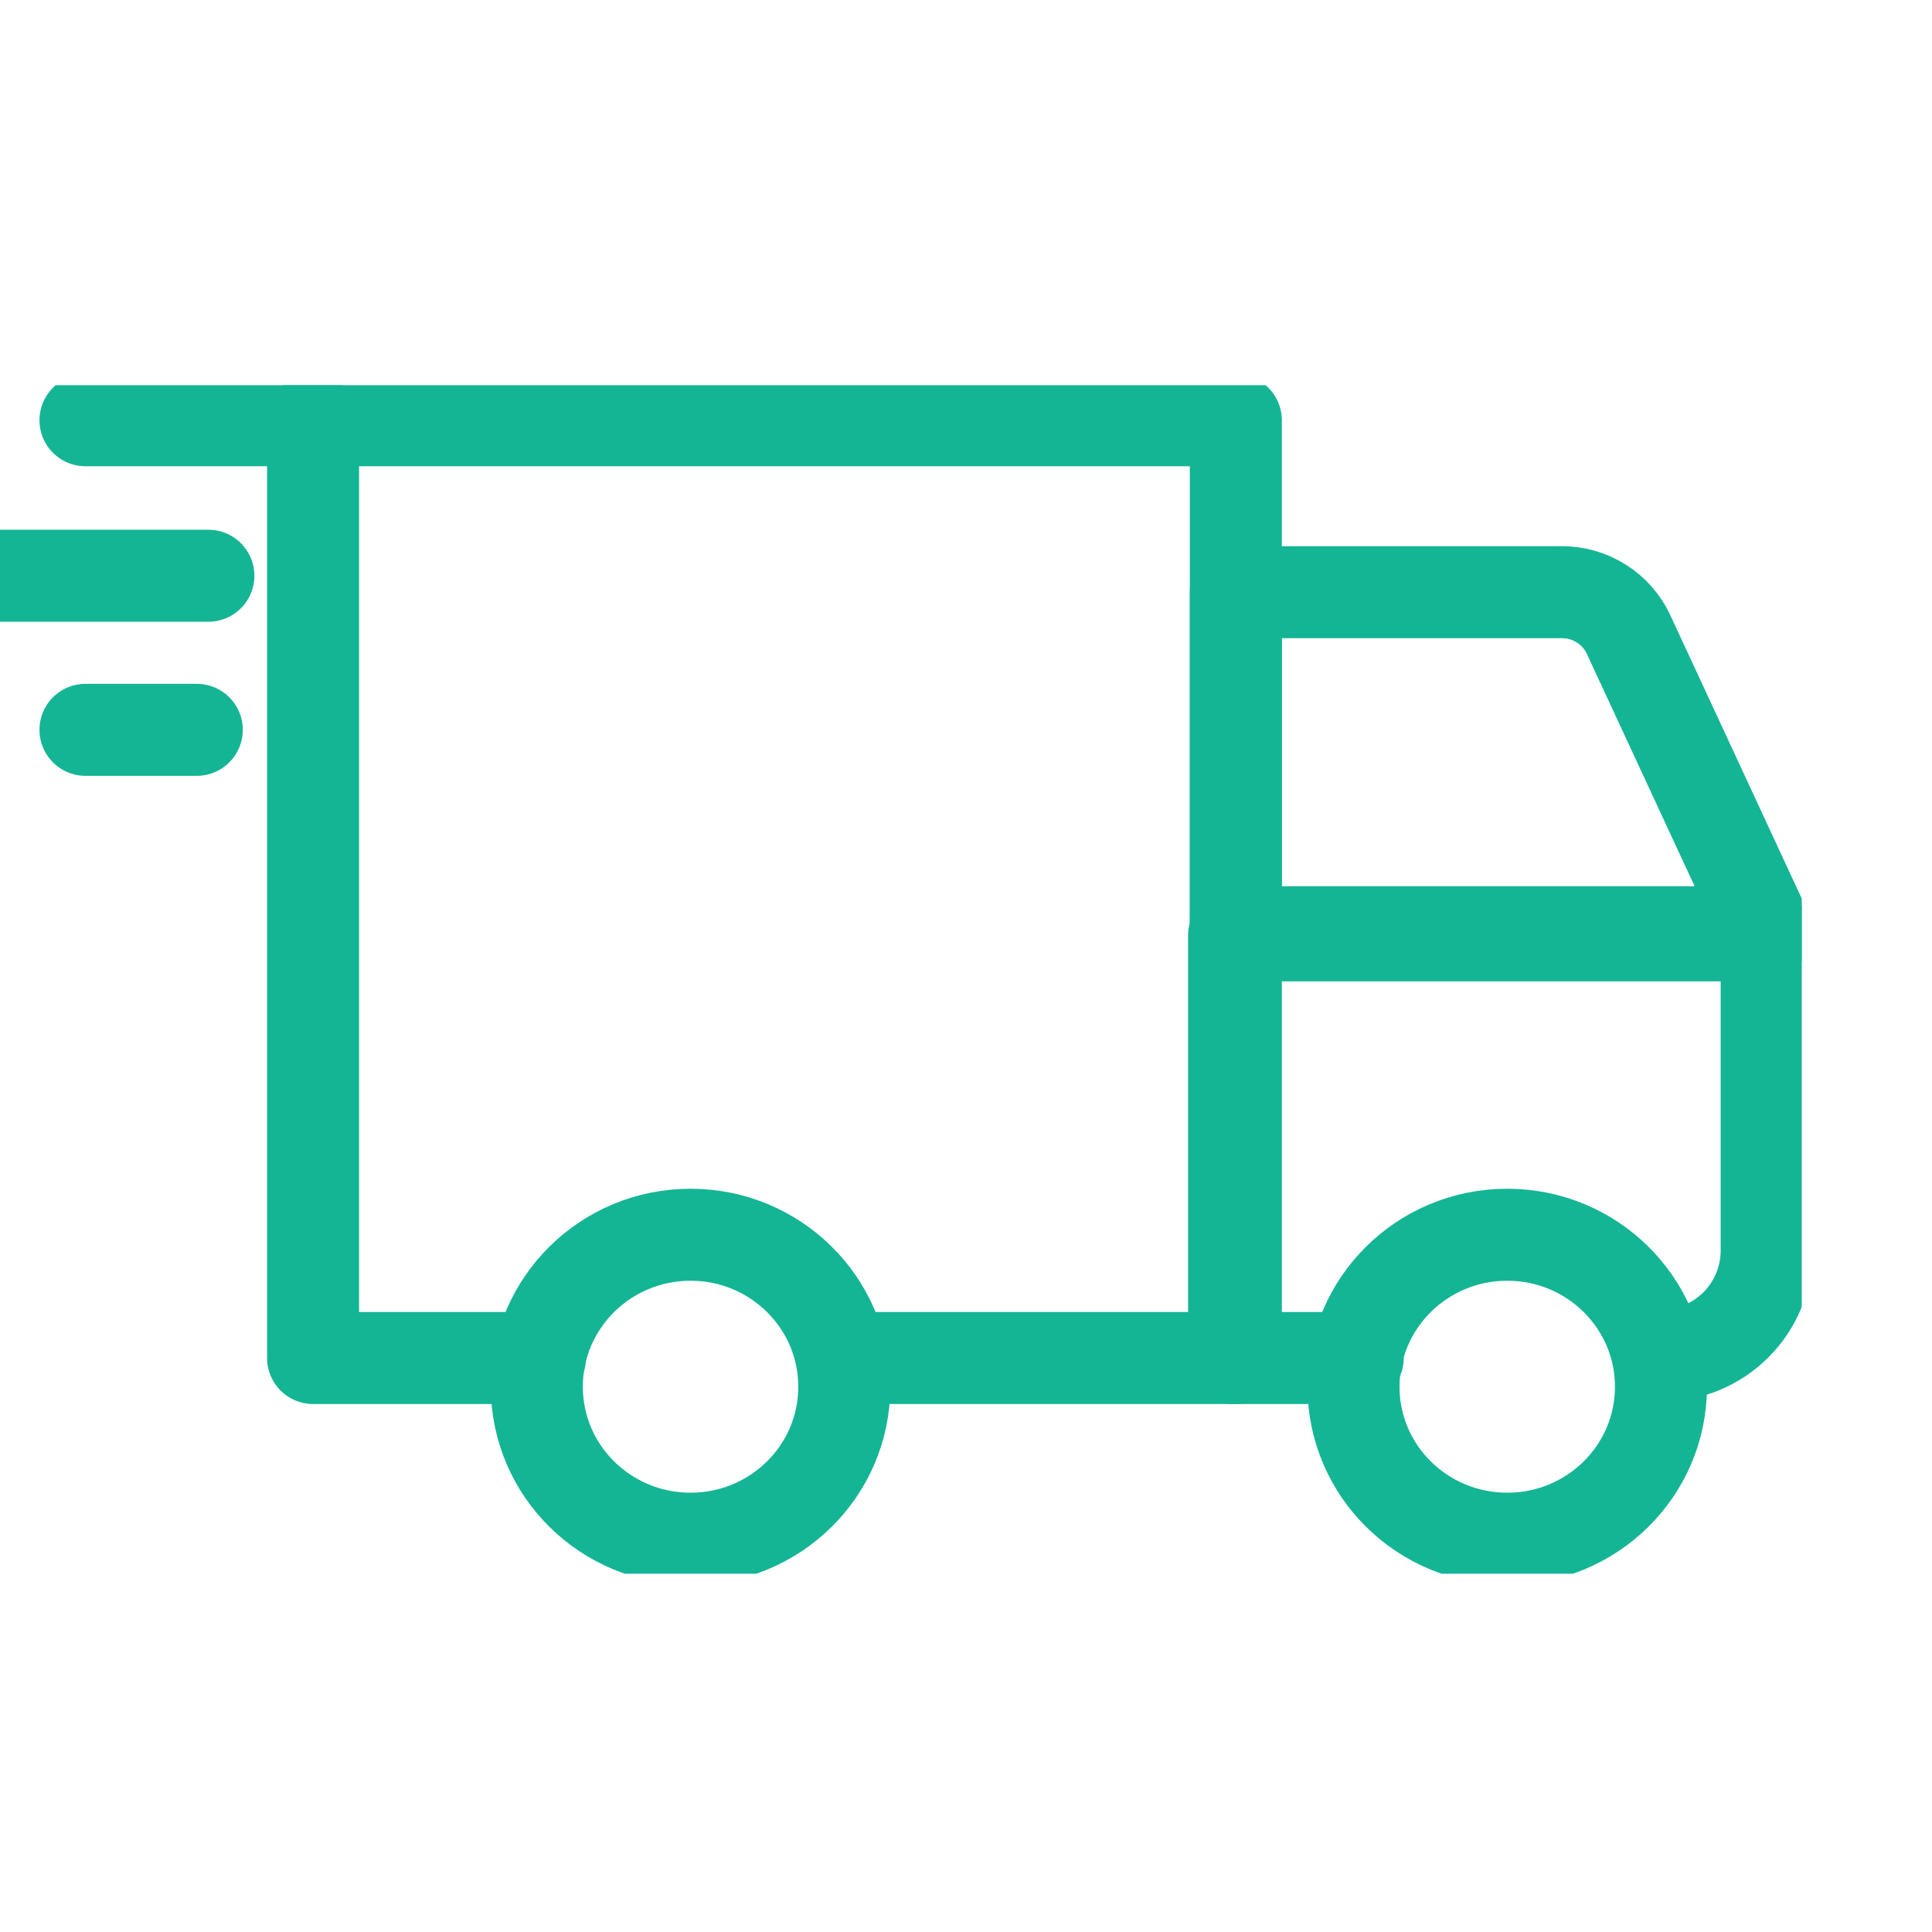
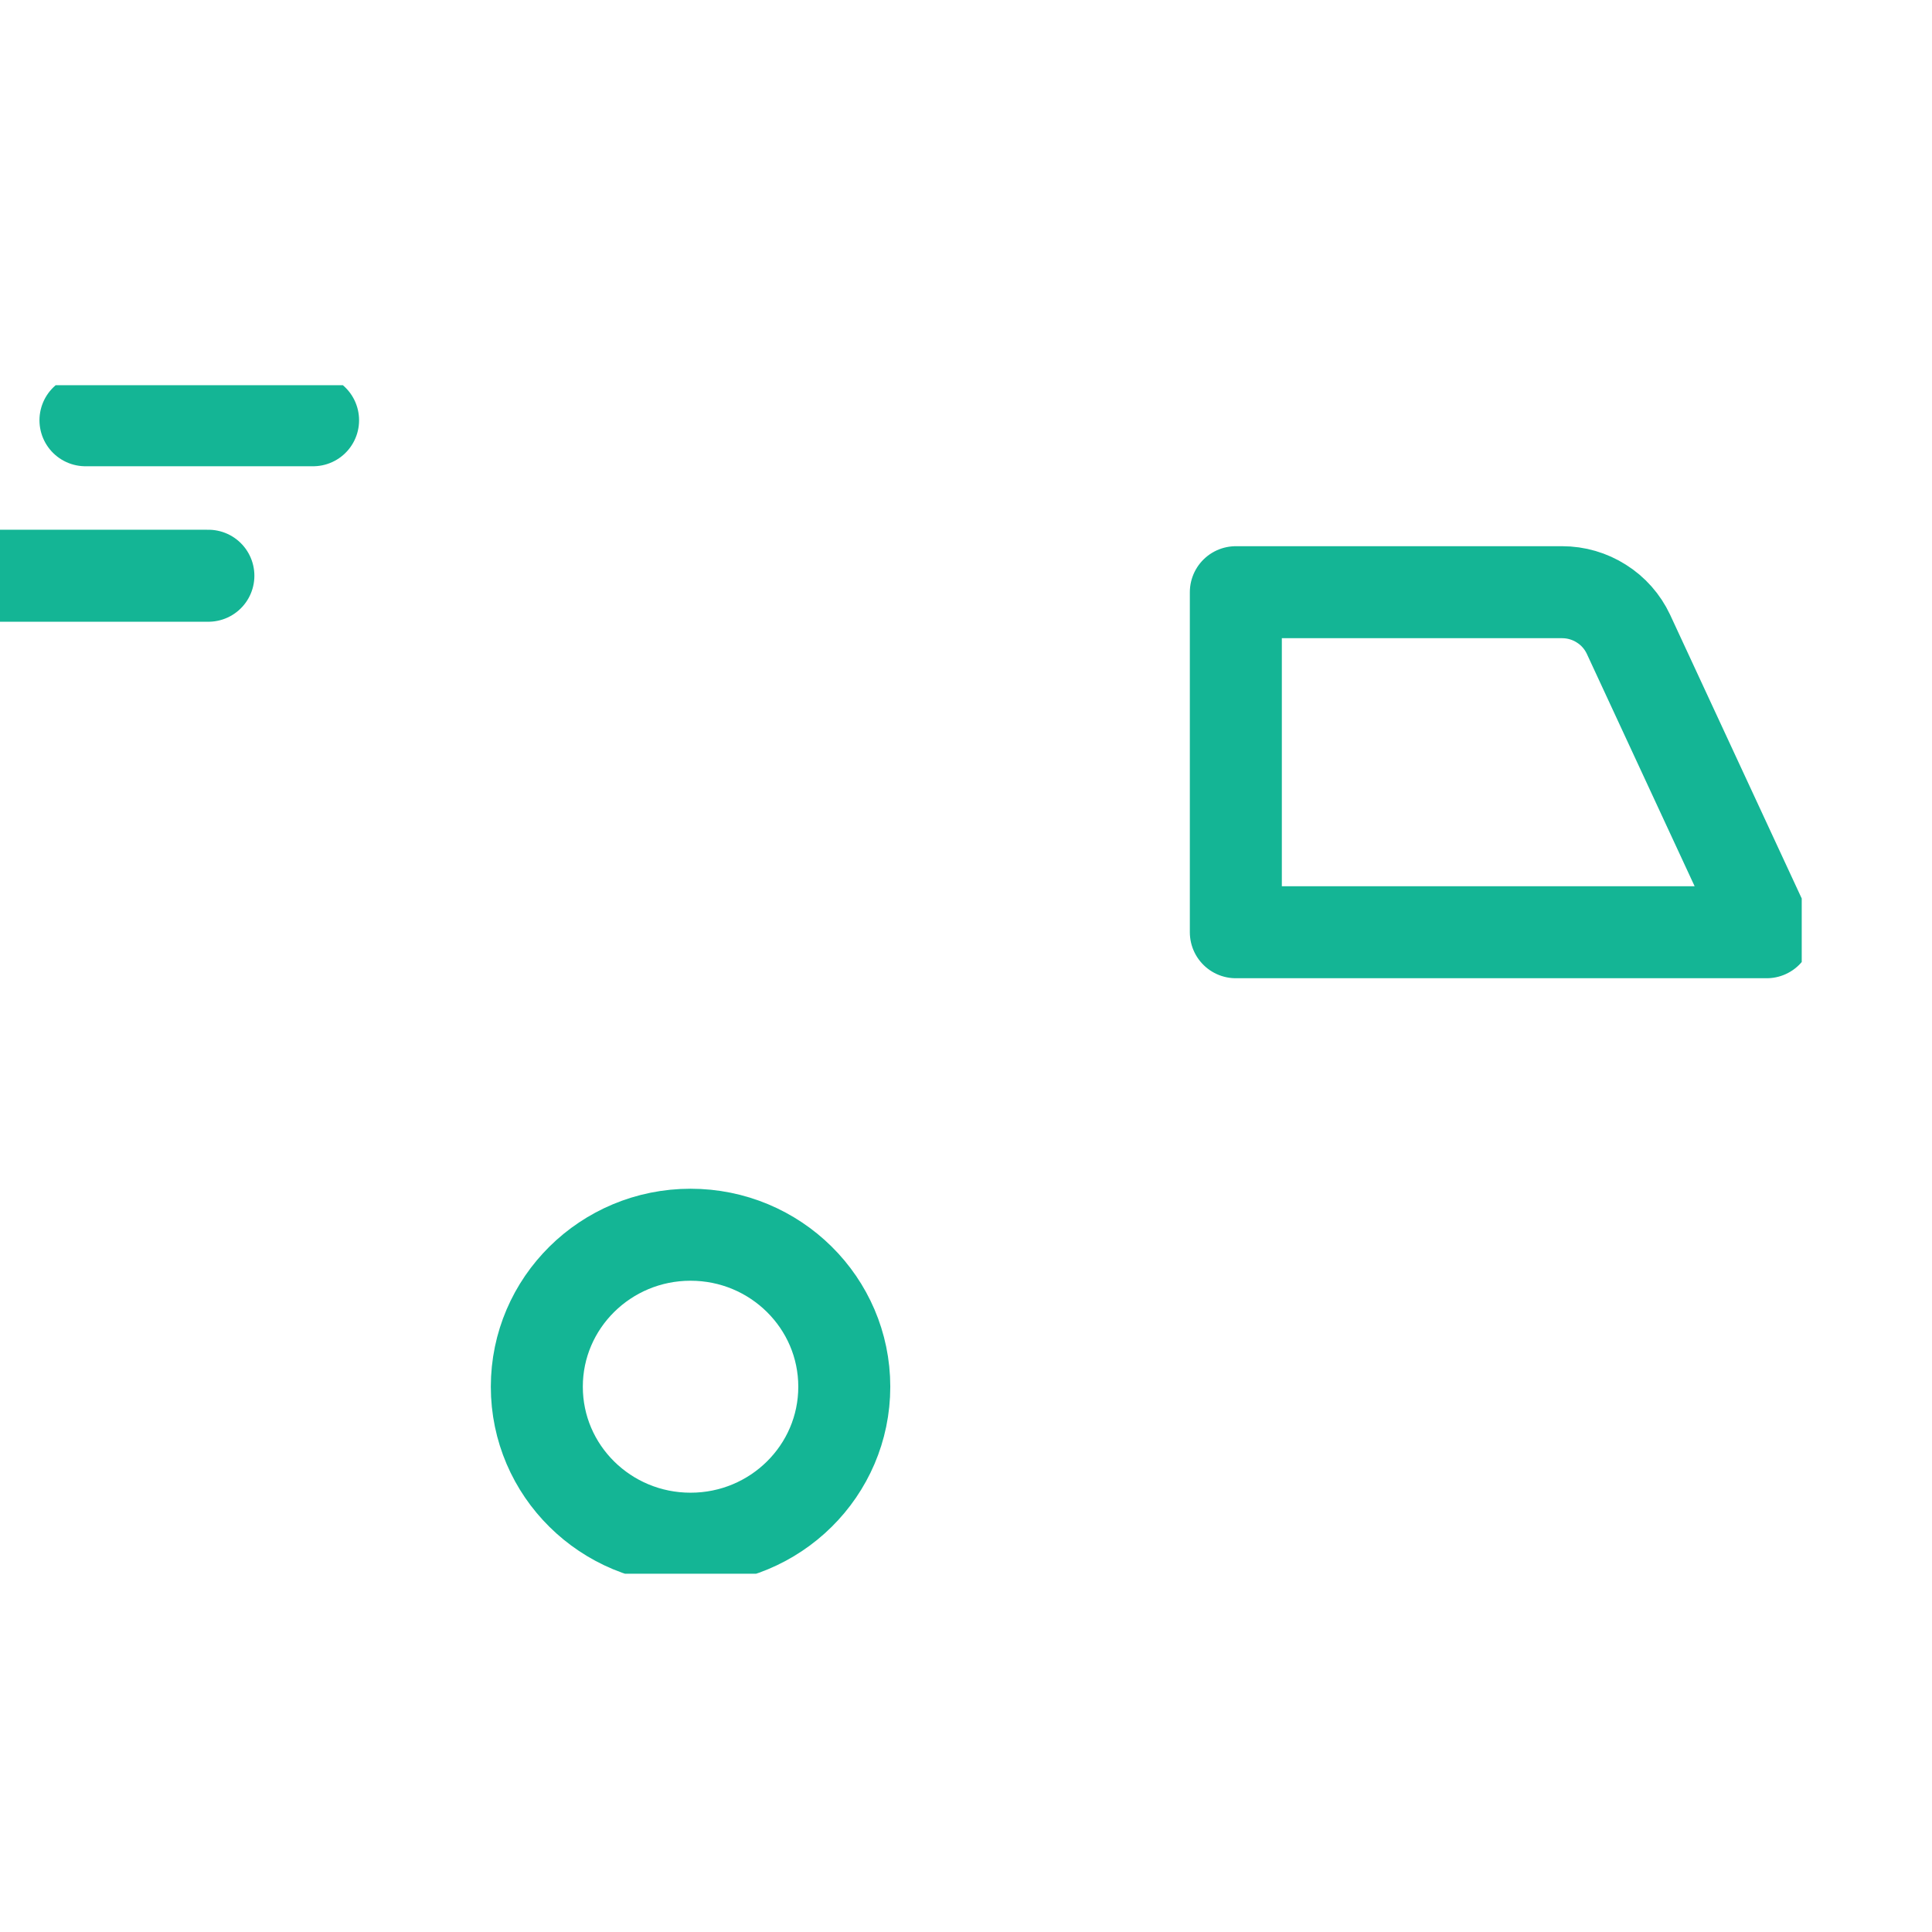
<svg xmlns="http://www.w3.org/2000/svg" width="21" height="21" viewBox="0 0 21 21" fill="none">
  <g clip-path="url(#clip0_369_715)">
    <g clip-path="url(#clip1_369_715)">
-       <path d="M5.869 14.761H3.403V4.568H13.433V14.761H9.196" stroke="#14B595" stroke-linecap="round" stroke-linejoin="round" />
-       <path d="M14.758 14.761H13.414V10.167H19.203V13.593C19.203 13.896 19.083 14.186 18.869 14.4C18.655 14.614 18.364 14.735 18.061 14.735" stroke="#14B595" stroke-linecap="round" stroke-linejoin="round" />
      <path d="M19.203 10.133H13.433V6.437H16.98C17.131 6.437 17.279 6.48 17.406 6.561C17.534 6.641 17.636 6.757 17.7 6.893L19.203 10.133Z" stroke="#14B595" stroke-linecap="round" stroke-linejoin="round" />
      <path d="M3.403 4.568H0.929" stroke="#14B595" stroke-linecap="round" stroke-linejoin="round" />
      <path d="M2.265 6.258H-0.761" stroke="#14B595" stroke-linecap="round" stroke-linejoin="round" />
-       <path d="M2.139 7.933H0.929" stroke="#14B595" stroke-linecap="round" stroke-linejoin="round" />
      <path d="M7.506 16.725C8.429 16.725 9.177 15.986 9.177 15.073C9.177 14.161 8.429 13.421 7.506 13.421C6.583 13.421 5.835 14.161 5.835 15.073C5.835 15.986 6.583 16.725 7.506 16.725Z" stroke="#14B595" stroke-miterlimit="10" />
-       <path d="M16.383 16.725C17.306 16.725 18.054 15.986 18.054 15.073C18.054 14.161 17.306 13.421 16.383 13.421C15.46 13.421 14.712 14.161 14.712 15.073C14.712 15.986 15.46 16.725 16.383 16.725Z" stroke="#14B595" stroke-miterlimit="10" />
    </g>
  </g>
  <defs>
    <clipPath id="clip0_369_715">
      <rect width="21" height="21" fill="white" />
    </clipPath>
    <clipPath id="clip1_369_715">
      <rect width="20.726" height="12.919" fill="white" transform="translate(-1.142 4.187)" />
    </clipPath>
  </defs>
</svg>